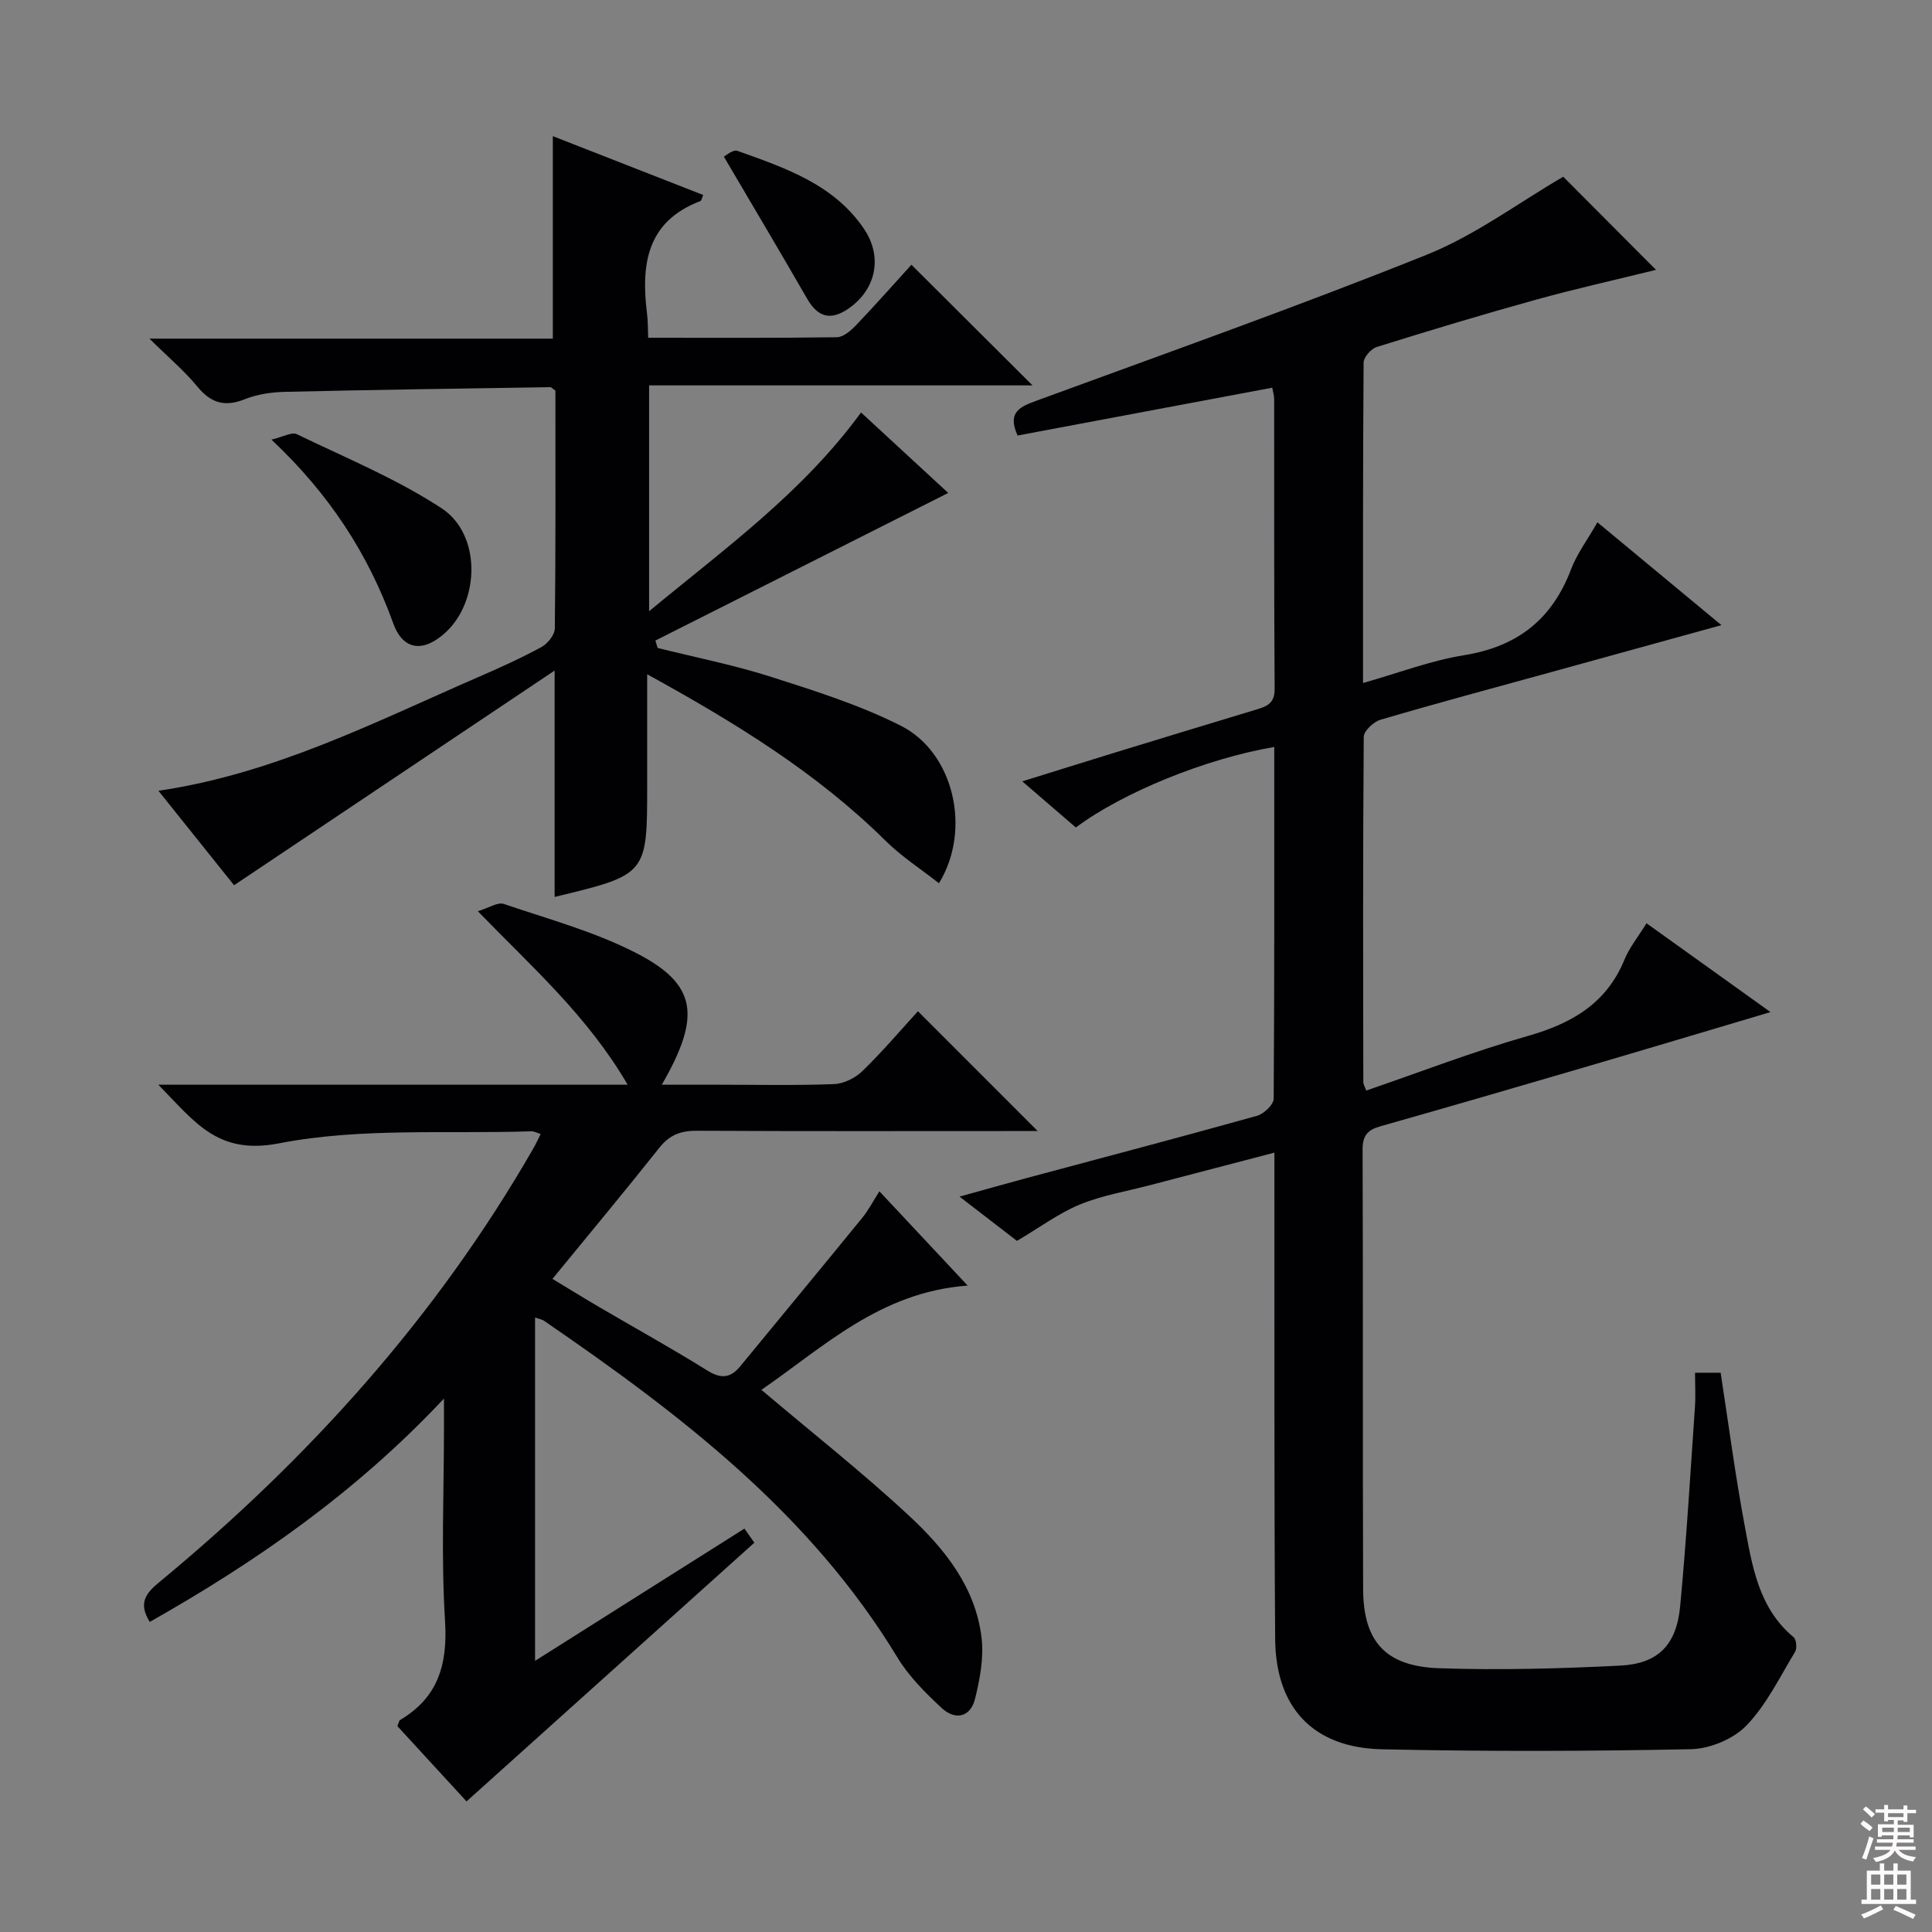
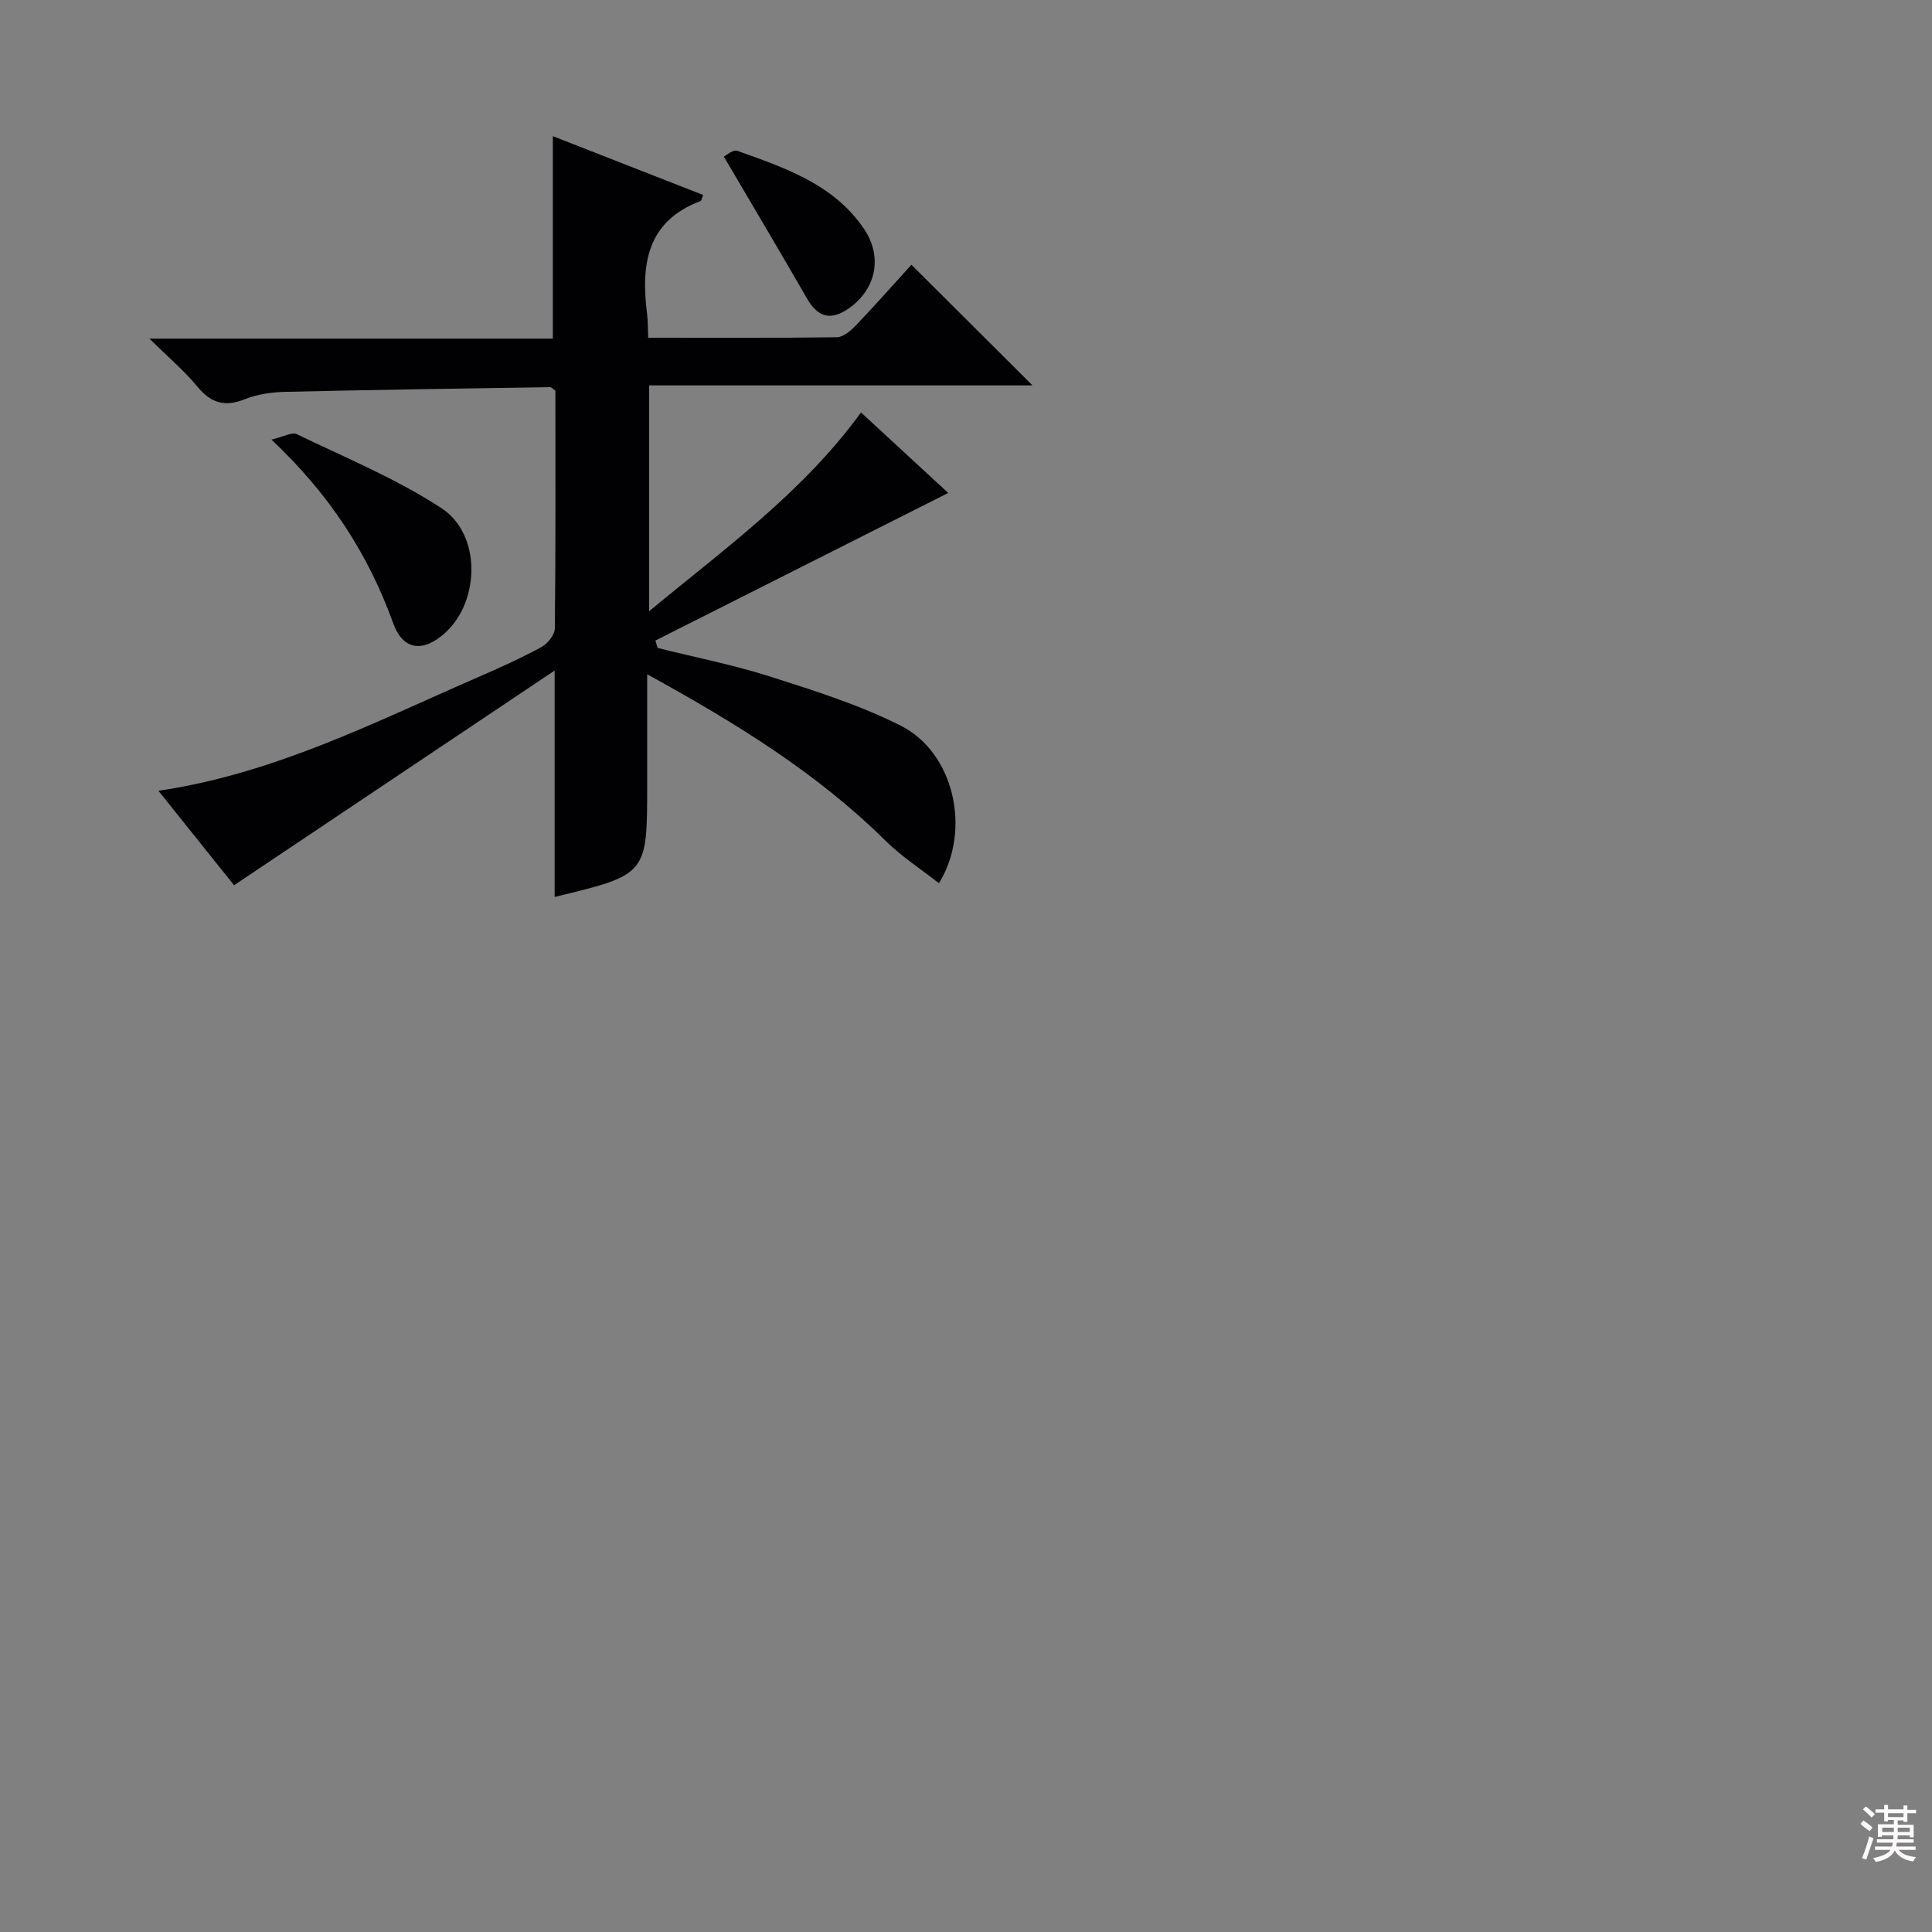
<svg xmlns="http://www.w3.org/2000/svg" enable-background="new 0 0 400 400" viewBox="0 0 400 400">
  <rect x="0" y="0" width="400" height="400" fill="#808080" stroke="none" />
  <g fill="#010103">
-     <path d="m263.82 154.65c-14.16 2.42-31.3 9.38-41.08 16.67-3.38-2.91-6.84-5.89-11.09-9.55 6.87-2.13 12.91-4.03 18.97-5.89 9.84-3.02 19.68-6.02 29.54-8.99 2.19-.66 3.76-1.3 3.74-4.25-.14-20-.07-39.99-.1-59.99 0-.78-.25-1.55-.4-2.38-17.78 3.34-35.31 6.63-52.72 9.9-2.23-4.93.61-6 4.08-7.27 26.95-9.89 54.02-19.48 80.65-30.17 10.03-4.03 18.98-10.75 28.24-16.14 5.7 5.72 12.1 12.15 19.21 19.28-8.39 2.07-16.72 3.92-24.93 6.2-11.02 3.05-21.98 6.36-32.89 9.77-1.17.37-2.72 2.12-2.72 3.24-.16 21.81-.12 43.62-.12 66.33 7.31-2.07 13.99-4.64 20.89-5.75 11.02-1.77 18.24-7.39 22.17-17.77 1.22-3.22 3.38-6.08 5.47-9.75 8.43 6.99 16.65 13.81 25.67 21.29-12.3 3.39-23.69 6.54-35.09 9.68-11.84 3.26-23.7 6.44-35.48 9.9-1.44.42-3.47 2.32-3.48 3.55-.19 23.83-.13 47.66-.09 71.48 0 .44.29.88.6 1.75 11.2-3.84 22.18-8.09 33.45-11.3 9.1-2.59 16.3-6.72 20.03-15.84.99-2.42 2.72-4.54 4.55-7.5 8.44 6.05 16.71 11.97 25.67 18.39-13.43 3.99-26.05 7.78-38.69 11.48-14.01 4.11-28.04 8.19-42.09 12.17-2.64.75-3.68 1.91-3.67 4.83.12 30.33 0 60.65.11 90.98.04 10.87 4.63 16.01 15.76 16.39 12.46.43 24.97.08 37.43-.54 7.9-.39 11.69-4.27 12.45-12.31 1.3-13.72 2.11-27.49 3.06-41.24.16-2.29.02-4.59.02-7.09h5.3c1.64 10.62 3.01 21.12 4.95 31.51 1.58 8.44 2.86 17.17 10.15 23.24.58.48.75 2.32.31 3.04-3.17 5.22-5.91 10.94-10.07 15.25-2.7 2.8-7.56 4.82-11.49 4.9-21.32.44-42.66.49-63.97.02-14.22-.31-22.01-8.57-22.11-22.86-.23-31.33-.13-62.65-.16-93.98 0-1.97 0-3.95 0-6.69-9.04 2.36-17.49 4.57-25.93 6.78-4.81 1.26-9.81 2.09-14.37 3.97-4.35 1.8-8.24 4.71-13 7.52-3.25-2.51-7.14-5.5-11.89-9.16 5.29-1.47 9.63-2.7 13.99-3.87 15.87-4.26 31.77-8.44 47.59-12.86 1.42-.4 3.45-2.31 3.46-3.54.17-24.13.12-48.27.12-72.83z" />
-     <path d="m110.78 272.78v71.08c14.8-9.34 28.93-18.27 43.35-27.38 1 1.42 1.81 2.58 2.05 2.92-19.98 17.96-39.64 35.63-59.59 53.56-4.24-4.61-9.34-10.16-14.32-15.59.31-.71.35-1.14.56-1.26 7.89-4.68 9.87-11.51 9.31-20.51-.83-13.28-.22-26.65-.22-39.98 0-1.59 0-3.19 0-6.06-18.26 19.45-38.82 33.74-60.91 46.24-2.44-3.89-.81-5.94 1.94-8.21 30.93-25.54 57.44-54.93 77.5-89.87.48-.84.89-1.73 1.49-2.93-.81-.25-1.38-.59-1.93-.57-17.45.59-35.28-.8-52.21 2.49-12.77 2.49-17.41-4.4-25.02-12.13h97.17c-8.32-14.26-19.74-24.28-31.02-35.92 2.31-.7 4.12-1.93 5.36-1.51 9.25 3.14 18.84 5.74 27.46 10.18 12.55 6.47 13.49 12.99 5.27 27.25h11.68c8 0 16 .18 23.99-.13 2.02-.08 4.4-1.27 5.88-2.71 4.16-4.05 7.94-8.5 11.48-12.37 8.25 8.25 16.41 16.41 24.79 24.8-1.57 0-3.32 0-5.07 0-21.83 0-43.66.06-65.49-.06-3.28-.02-5.61.82-7.71 3.45-7.13 8.98-14.48 17.8-22.19 27.22 3.58 2.16 6.61 4.04 9.69 5.84 7.46 4.37 15.04 8.56 22.38 13.14 2.85 1.78 4.82 1.54 6.82-.9 8.43-10.25 16.9-20.48 25.29-30.77 1.24-1.52 2.15-3.31 3.51-5.44 6 6.41 11.72 12.52 18.28 19.52-18.16 1.31-29.95 12.83-42.71 21.58 10.45 8.85 20.92 17.09 30.64 26.13 7.33 6.82 13.74 14.8 14.95 25.28.47 4.1-.35 8.5-1.36 12.57-.96 3.87-4.14 4.47-6.91 1.89-3.38-3.15-6.79-6.54-9.16-10.46-18.11-29.88-45.03-50.41-73.17-69.71-.35-.25-.87-.33-1.85-.67z" />
    <path d="m114.83 185.7c0-15.39 0-30.31 0-46.87-22.59 15.13-44.2 29.6-66.37 44.45-4.63-5.78-10.06-12.57-15.66-19.56 24.02-3.53 44.87-14.26 66.23-23.54 4.42-1.92 8.83-3.91 13.06-6.21 1.29-.7 2.77-2.54 2.78-3.87.19-16.47.12-32.94.12-49.22-.56-.38-.83-.73-1.09-.72-18.3.28-36.6.54-54.9.97-2.78.06-5.72.49-8.28 1.51-4.16 1.68-7.04.83-9.87-2.61-2.7-3.29-6.02-6.07-9.91-9.92h83.52c0-14.19 0-27.91 0-41.92 10.27 4.02 20.69 8.1 31.13 12.18-.3.69-.36 1.18-.58 1.26-11.21 4.25-12.31 13.24-11.04 23.38.18 1.45.15 2.93.23 4.92 13.18 0 26.13.08 39.07-.11 1.35-.02 2.91-1.38 3.98-2.5 4.01-4.2 7.86-8.56 11.45-12.51 8.41 8.38 16.7 16.64 25.07 24.98-26.18 0-52.58 0-79.38 0v46.76c15.64-12.96 31.69-24.47 43.88-41.15 6.1 5.63 12.26 11.32 18.05 16.66-20.28 10.22-40.46 20.39-60.63 30.56.15.51.31 1.02.46 1.53 7.83 1.96 15.78 3.52 23.45 5.97 9.15 2.93 18.45 5.85 26.97 10.17 10.89 5.53 14.65 21.47 7.83 32.58-3.78-2.98-7.79-5.56-11.1-8.84-14.24-14.07-31.04-24.38-49.31-34.43v16.87 6c.01 18.62.01 18.62-19.16 23.23z" />
    <path d="m56.2 91.02c2.48-.59 4.22-1.62 5.22-1.14 10.13 4.9 20.67 9.23 30.02 15.36 8.19 5.38 7.93 19.06.89 25.63-4.54 4.23-8.84 3.93-10.92-1.83-5.18-14.37-13.22-26.75-25.21-38.02z" />
    <path d="m149.87 32.43c.36-.17 1.88-1.53 2.8-1.2 9.85 3.53 19.94 6.89 26.21 16.15 3.96 5.86 2.47 12.64-3.28 16.56-3.68 2.5-6.31 1.71-8.52-2.14-5.51-9.59-11.18-19.09-17.21-29.37z" />
  </g>
  <path d="m385.2 377.6.6-.7c.6.4 1.3.9 1.9 1.5l-.6.7c-.8-.5-1.4-1-1.9-1.5zm.3 7.1c.6-1.4 1.1-2.9 1.5-4.5.3.1.6.3.9.4-.5 1.4-1 2.9-1.5 4.4zm.2-10.1.6-.6c.7.5 1.3 1.1 1.9 1.6l-.7.7c-.6-.6-1.2-1.2-1.8-1.7zm8.4-.8h.8v.9h1.8v.7h-1.8v1.8h-.8v-.3h-1.2v.9h3.3v2.6h-.8v-.4h-2.5c0 .3 0 .6-.1.8h3.4v.7h-3.5c0 .3-.1.6-.1.8h4v.7h-3.5c.7.9 1.9 1.3 3.6 1.5-.2.2-.4.5-.6.9-1.9-.3-3.2-1.1-3.8-2.3-.5 1.1-1.8 2-3.9 2.4-.2-.3-.4-.5-.6-.8 1.9-.4 3.1-.9 3.6-1.7h-3.2v-.7h3.5c.1-.2.1-.5.2-.8h-3.3v-.7h3.4c0-.2 0-.5 0-.8h-2.4v.3h-.8v-2.6h3.3v-.9h-1.2v.3h-.8v-1.8h-1.8v-.7h1.8v-.9h.8v.9h3.2zm-4.4 5.5h2.4c0-.3 0-.6 0-.9h-2.4zm1.2-3.1h3.2v-.8h-3.2zm4.4 2.2h-2.4v.9h2.5v-.9z" fill="#fcfafa" />
-   <path d="m389.2 385.8h.9v1.5h1.9v-1.5h.9v1.5h2.7v6h1.1v.9h-11.3v-.9h1.1v-6h2.7zm.2 8.7.5.8c-1.2.6-2.5 1.3-4 1.9-.2-.3-.3-.6-.6-.8 1.6-.6 3-1.3 4.1-1.9zm-2-4.3h1.9v-2.1h-1.9zm0 3.1h1.9v-2.2h-1.9zm2.7-3.1h1.9v-2.1h-1.9zm0 3.1h1.9v-2.2h-1.9zm2.4 1.3c1.4.6 2.7 1.2 4.1 1.8l-.5.9c-1.5-.7-2.8-1.4-4.1-1.9zm2.2-6.5h-1.9v2.1h1.9zm-1.9 5.2h1.9v-2.2h-1.9z" fill="#fcfafa" />
</svg>